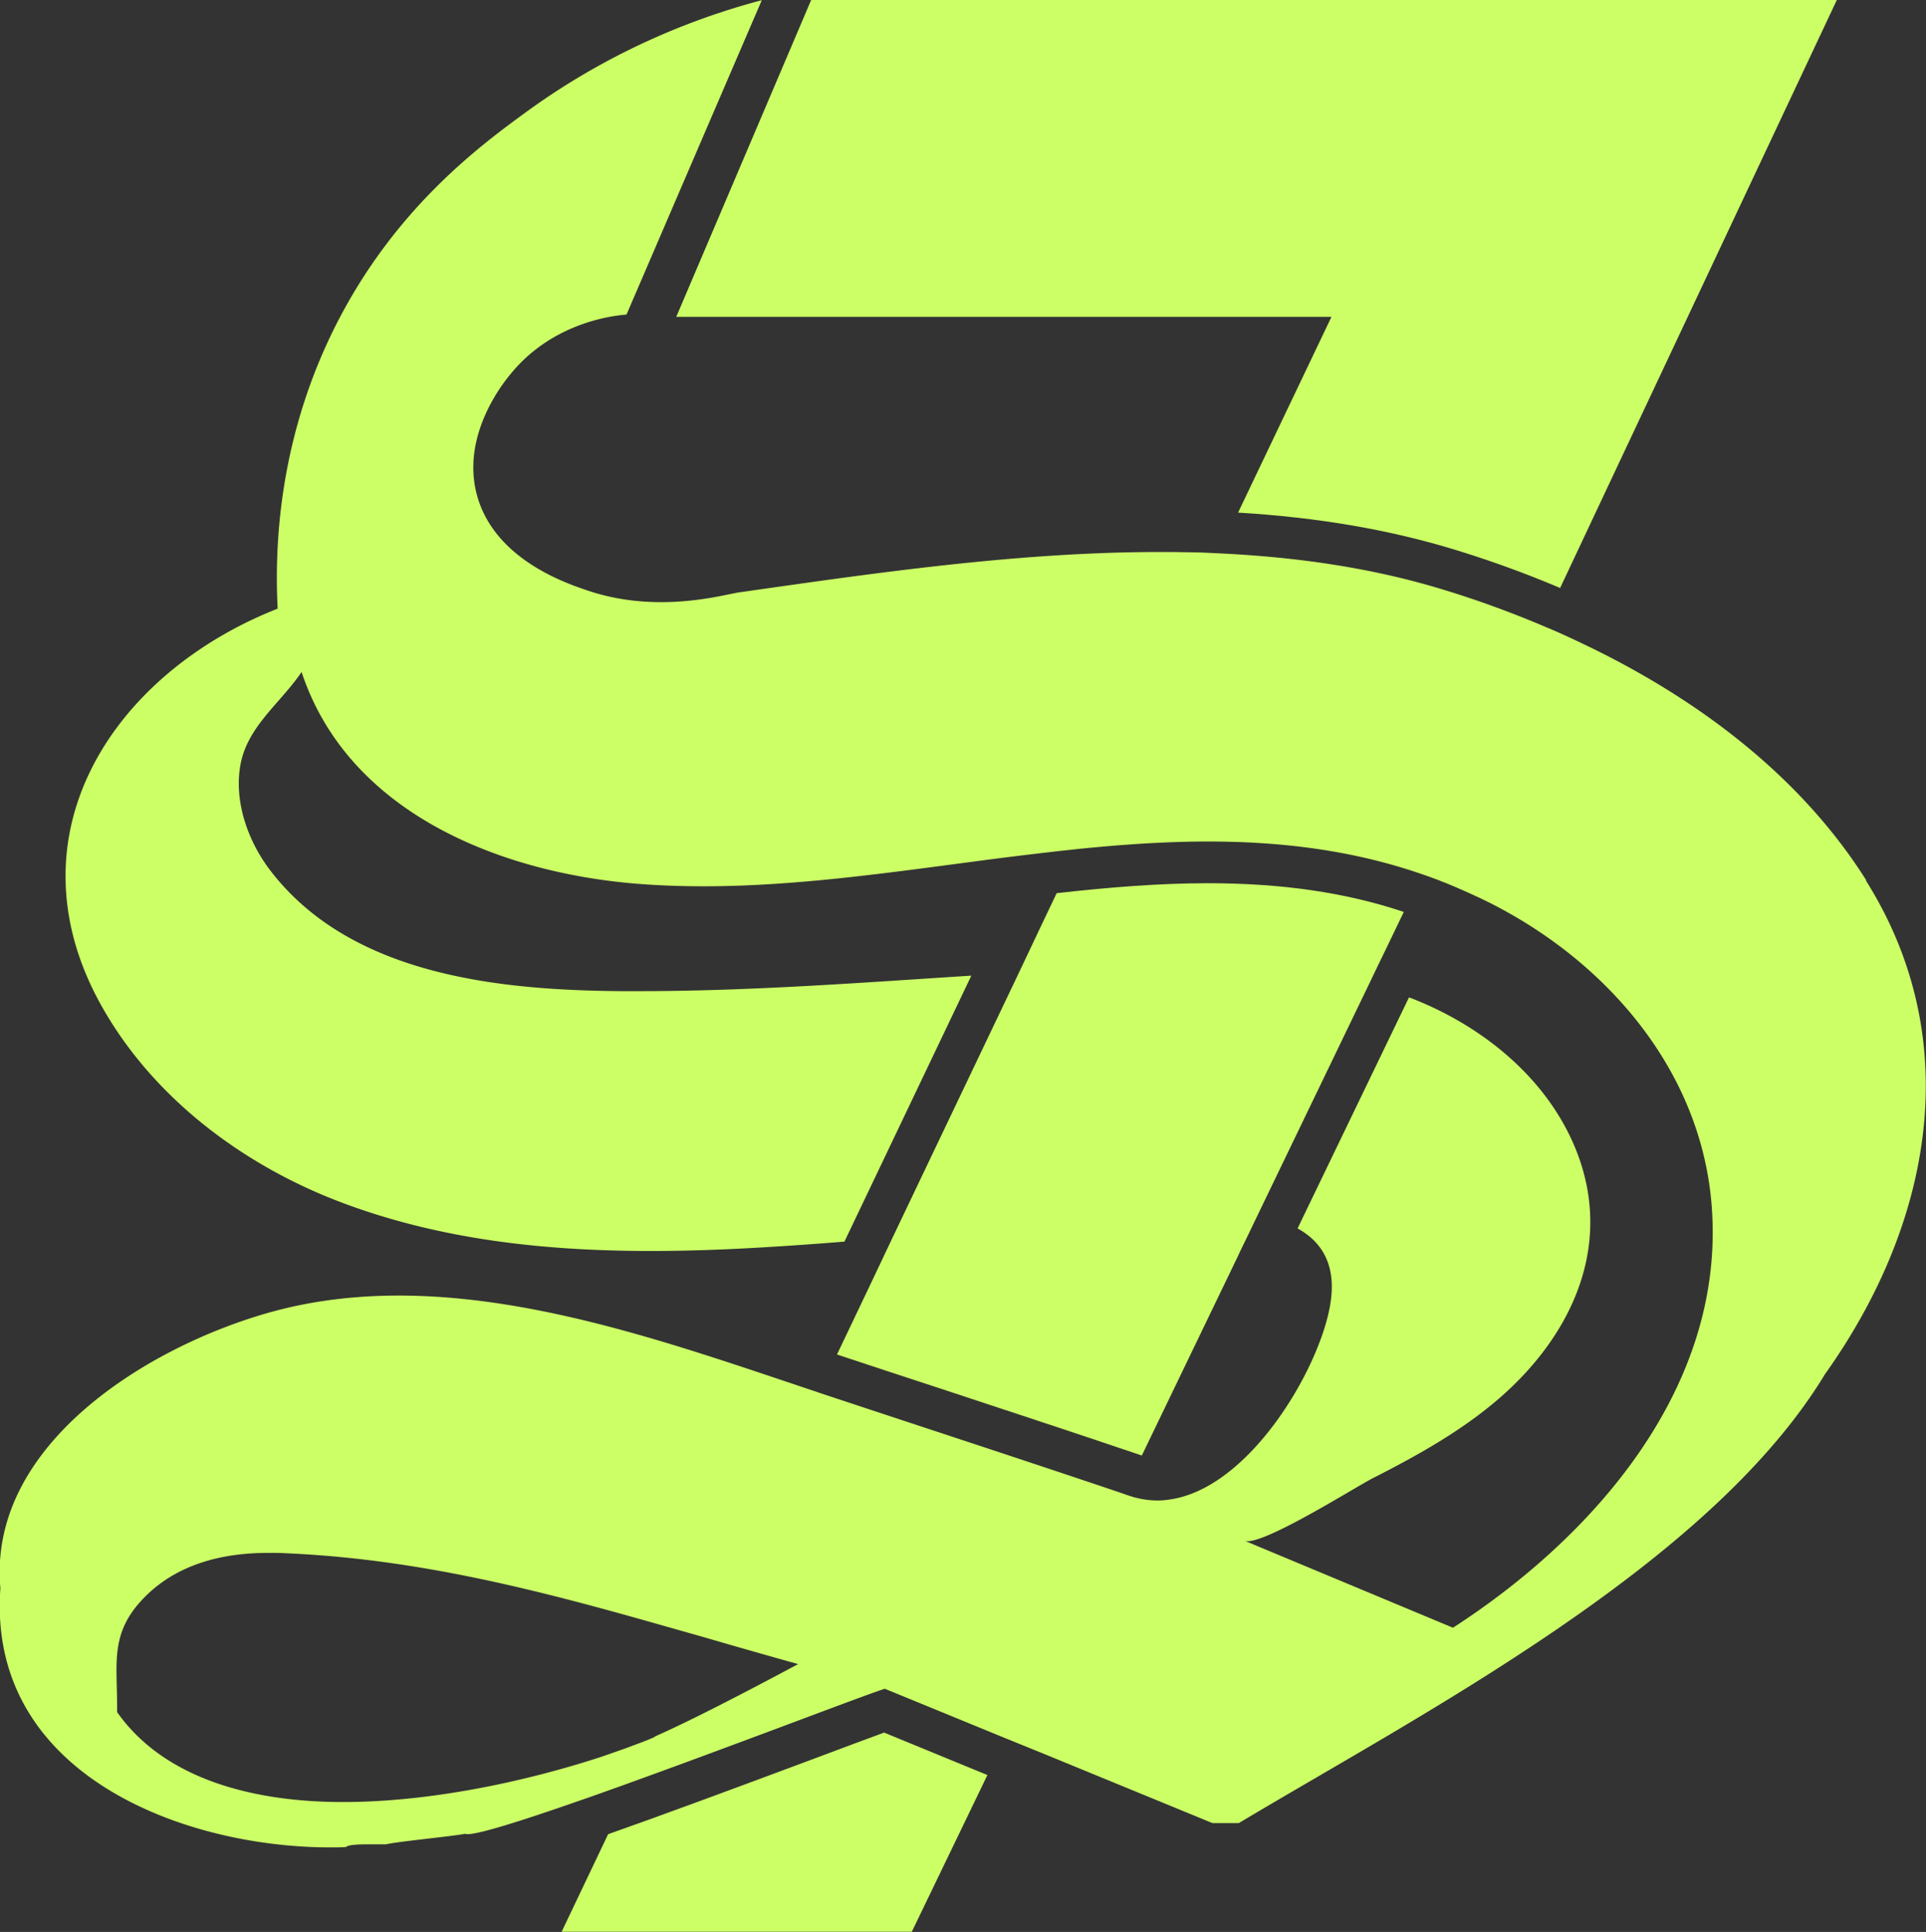
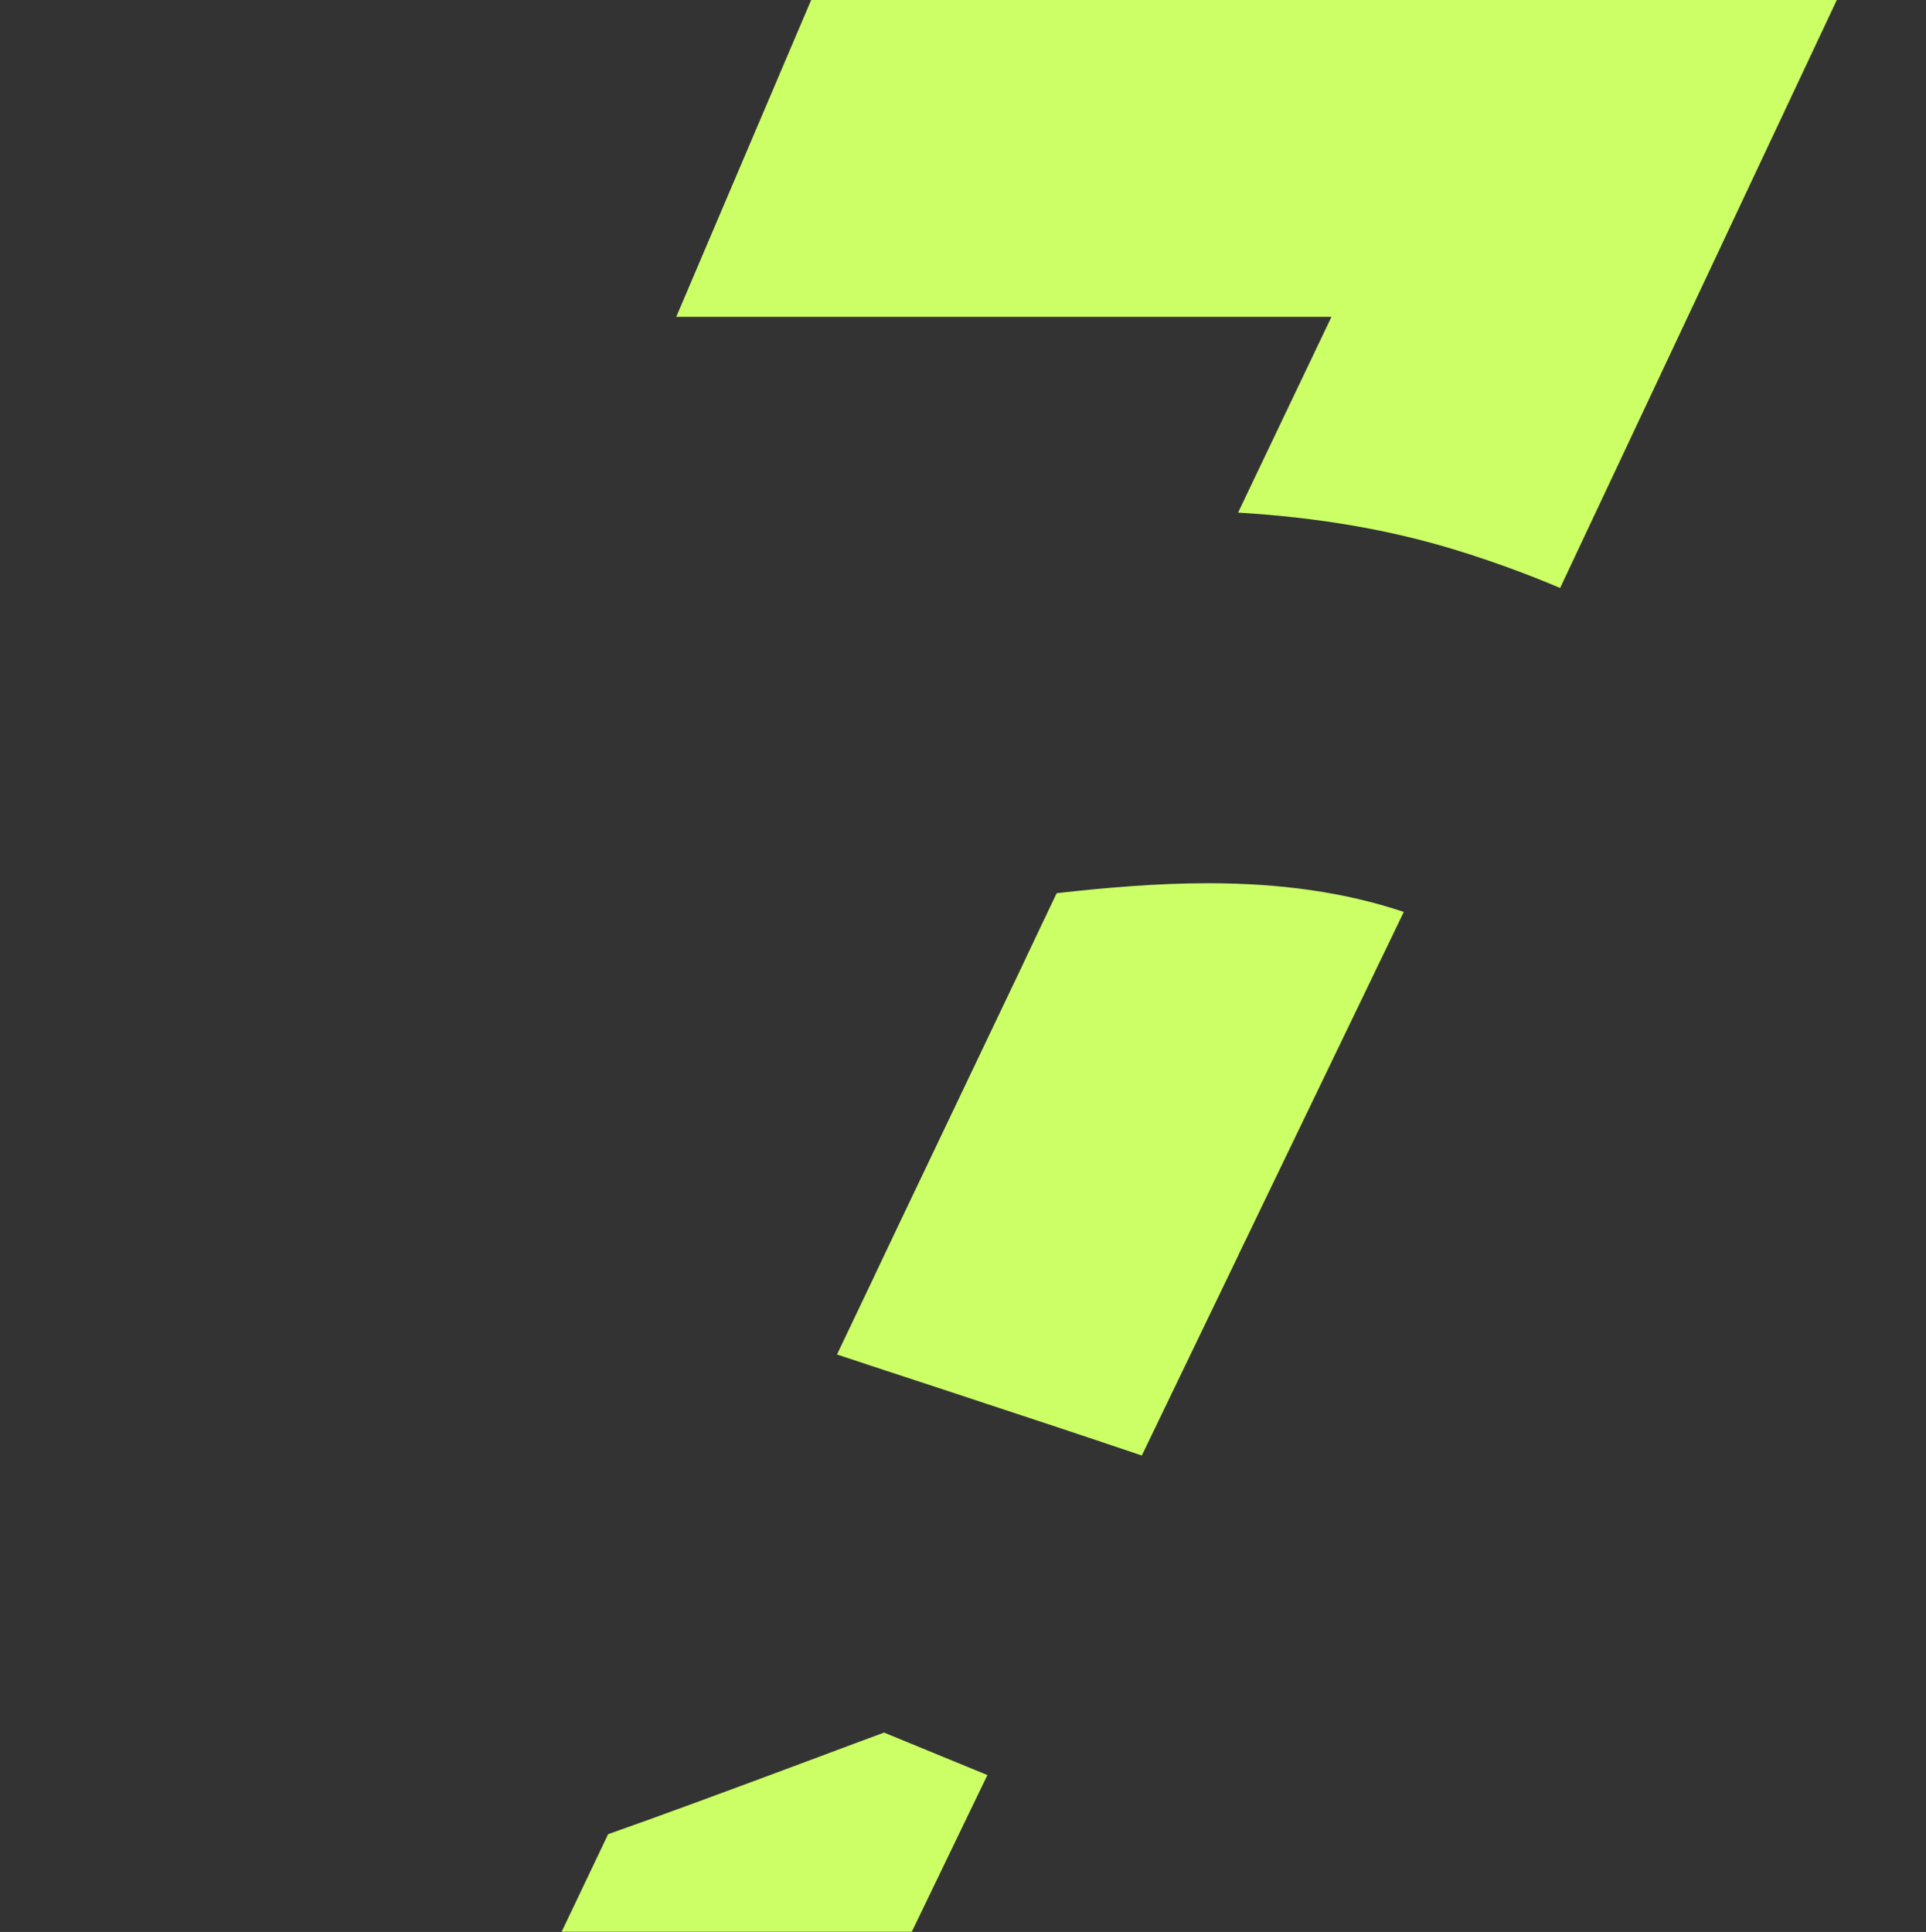
<svg xmlns="http://www.w3.org/2000/svg" id="Layer_2" data-name="Layer 2" viewBox="0 0 100.65 100.97">
  <rect x="0" y="0" width="100.65" height="100.97" fill="#333333" stroke="none" />
  <defs>
    <style>.cls-1{fill:#cf6;stroke-width:0}</style>
  </defs>
  <g id="Layer_1-2" data-name="Layer 1">
-     <path d="M97.53 46.01c-3.49-5.54-8.98-9.61-14.95-12.43-.33-.16-.66-.31-.99-.46-.33-.15-.67-.29-1-.43-1.68-.71-3.39-1.33-5.09-1.85-3.79-1.17-7.76-1.73-11.8-1.92-.39-.02-.79-.04-1.18-.05-.4-.01-.8-.01-1.2-.02h-.74c-7.4 0-14.94 1.11-21.96 2.11-.54.08-2.08.51-4.07.51-1.17 0-2.49-.15-3.85-.61-1.16-.39-4.88-1.65-5.78-5-.83-3.12 1.38-5.85 1.76-6.31 2.23-2.74 5.44-3.06 6.06-3.11C35.1 10.96 37.45 5.49 39.81.01c-2.91.77-7.52 2.36-12.28 5.82-2.46 1.79-6.63 4.9-9.67 10.57-3.37 6.29-3.51 12.32-3.35 15.41C5.9 35.2.36 43.63 5.26 52.49c2.66 4.8 7.31 8.31 12.34 10.26 5.22 2.02 10.78 2.63 16.41 2.63 1.78 0 3.56-.06 5.35-.16 1.59-.09 3.19-.2 4.77-.33l6.63-13.9c-5.78.37-11.55.81-17.36.81h-.93c-6.37-.05-14.13-.81-18.34-6.3-1.15-1.5-1.89-3.54-1.58-5.44.33-2.07 2.09-3.28 3.21-4.94 2.44 7.38 10.41 10.5 17.56 11.07 1.14.09 2.29.13 3.44.13 4.76 0 9.55-.69 14.34-1.32.89-.12 1.78-.23 2.68-.34l1.28-.15c.42-.05.85-.09 1.27-.14 2.28-.23 4.55-.39 6.8-.39 3.78 0 7.52.44 11.19 1.71.34.12.69.24 1.03.38.34.13.67.27 1.01.42.57.25 1.14.51 1.7.8 6.14 3.17 10.98 8.92 11.41 16.02.57 9.3-6.19 17.01-13.54 21.76l-10.9-4.55c.04.02.1.03.16.03 1.17 0 5.66-2.84 6.54-3.29 2.3-1.17 4.59-2.44 6.56-4.13 4-3.44 6.18-8.37 3.88-13.48-1.58-3.5-4.81-6.07-8.39-7.47-.05-.02-.1-.03-.15-.05L67.81 64.2c1.37.76 2.1 2.07 1.66 4.23-.7 3.46-4.36 9.52-8.51 9.96-.15.02-.31.03-.47.03a4.587 4.587 0 0 1-1.42-.23c-.13-.04-.25-.08-.38-.13-5.3-1.79-10.61-3.52-15.91-5.28-.02 0-.04-.01-.05-.02l-.99-.33c-.34-.12-.69-.23-1.04-.35-6.26-2.1-13.15-4.37-19.86-4.37-1.99 0-3.96.2-5.9.66C8.45 69.93-.68 75.2.02 83.01c-.7 9.72 9.56 13.54 17.23 13.54.28 0 .56 0 .84-.02.1-.12.66-.14 1.19-.14h.89c.64-.15 3.4-.41 4.14-.55.03.01.07.02.12.02.62 0 2.9-.72 5.76-1.72.47-.16.95-.33 1.45-.51.48-.17.96-.34 1.45-.52 5.73-2.07 12.28-4.59 13.15-4.85l6.29 2.58 1.01.41 1.01.41 8.81 3.62h1.38c9.57-5.73 24.6-13.5 30.63-23.46 5.54-7.77 7.43-17.39 2.14-25.8ZM34.21 90.78c-.18.08-.35.15-.5.21-.31.12-.64.24-.98.37-.46.16-.93.33-1.44.5-3.7 1.2-8.69 2.32-13.37 2.32s-9.33-1.19-11.8-4.7v-.28c0-2.36-.38-3.9 1.46-5.75 1.7-1.71 4.05-2.29 6.4-2.29h.53c7.08.25 13.51 1.91 20.07 3.78l1.06.3 1.06.3c1.65.48 3.32.96 5.01 1.43-3.4 1.82-5.89 3.08-7.5 3.79Z" class="cls-1" />
    <path d="m64.74 65.54.5-1.03.49-1.02 5.81-12.05.48-1 .48-.99.86-1.79c-3.05-1.02-6.38-1.5-10.24-1.5-2.59 0-5.23.22-7.9.52l-.91 1.91-.53 1.12-.53 1.12-6.61 13.86-.54 1.14-.54 1.14-1.82 3.82c1.71.57 3.42 1.13 5.13 1.69 3.54 1.17 7.2 2.37 10.8 3.59l5.07-10.52ZM95.99 0h-53.6l-7.05 16.56h34.24L64.7 26.79c4.19.25 7.96.9 11.43 1.97 1.88.58 3.68 1.24 5.4 1.97L95.99 0ZM42.55 91.91c-4.63 1.73-8.13 3.02-10.77 3.95l-2.43 5.1h18.3l3.95-8.19-5.4-2.22c-.82.3-2.21.82-3.65 1.36Z" class="cls-1" />
  </g>
</svg>